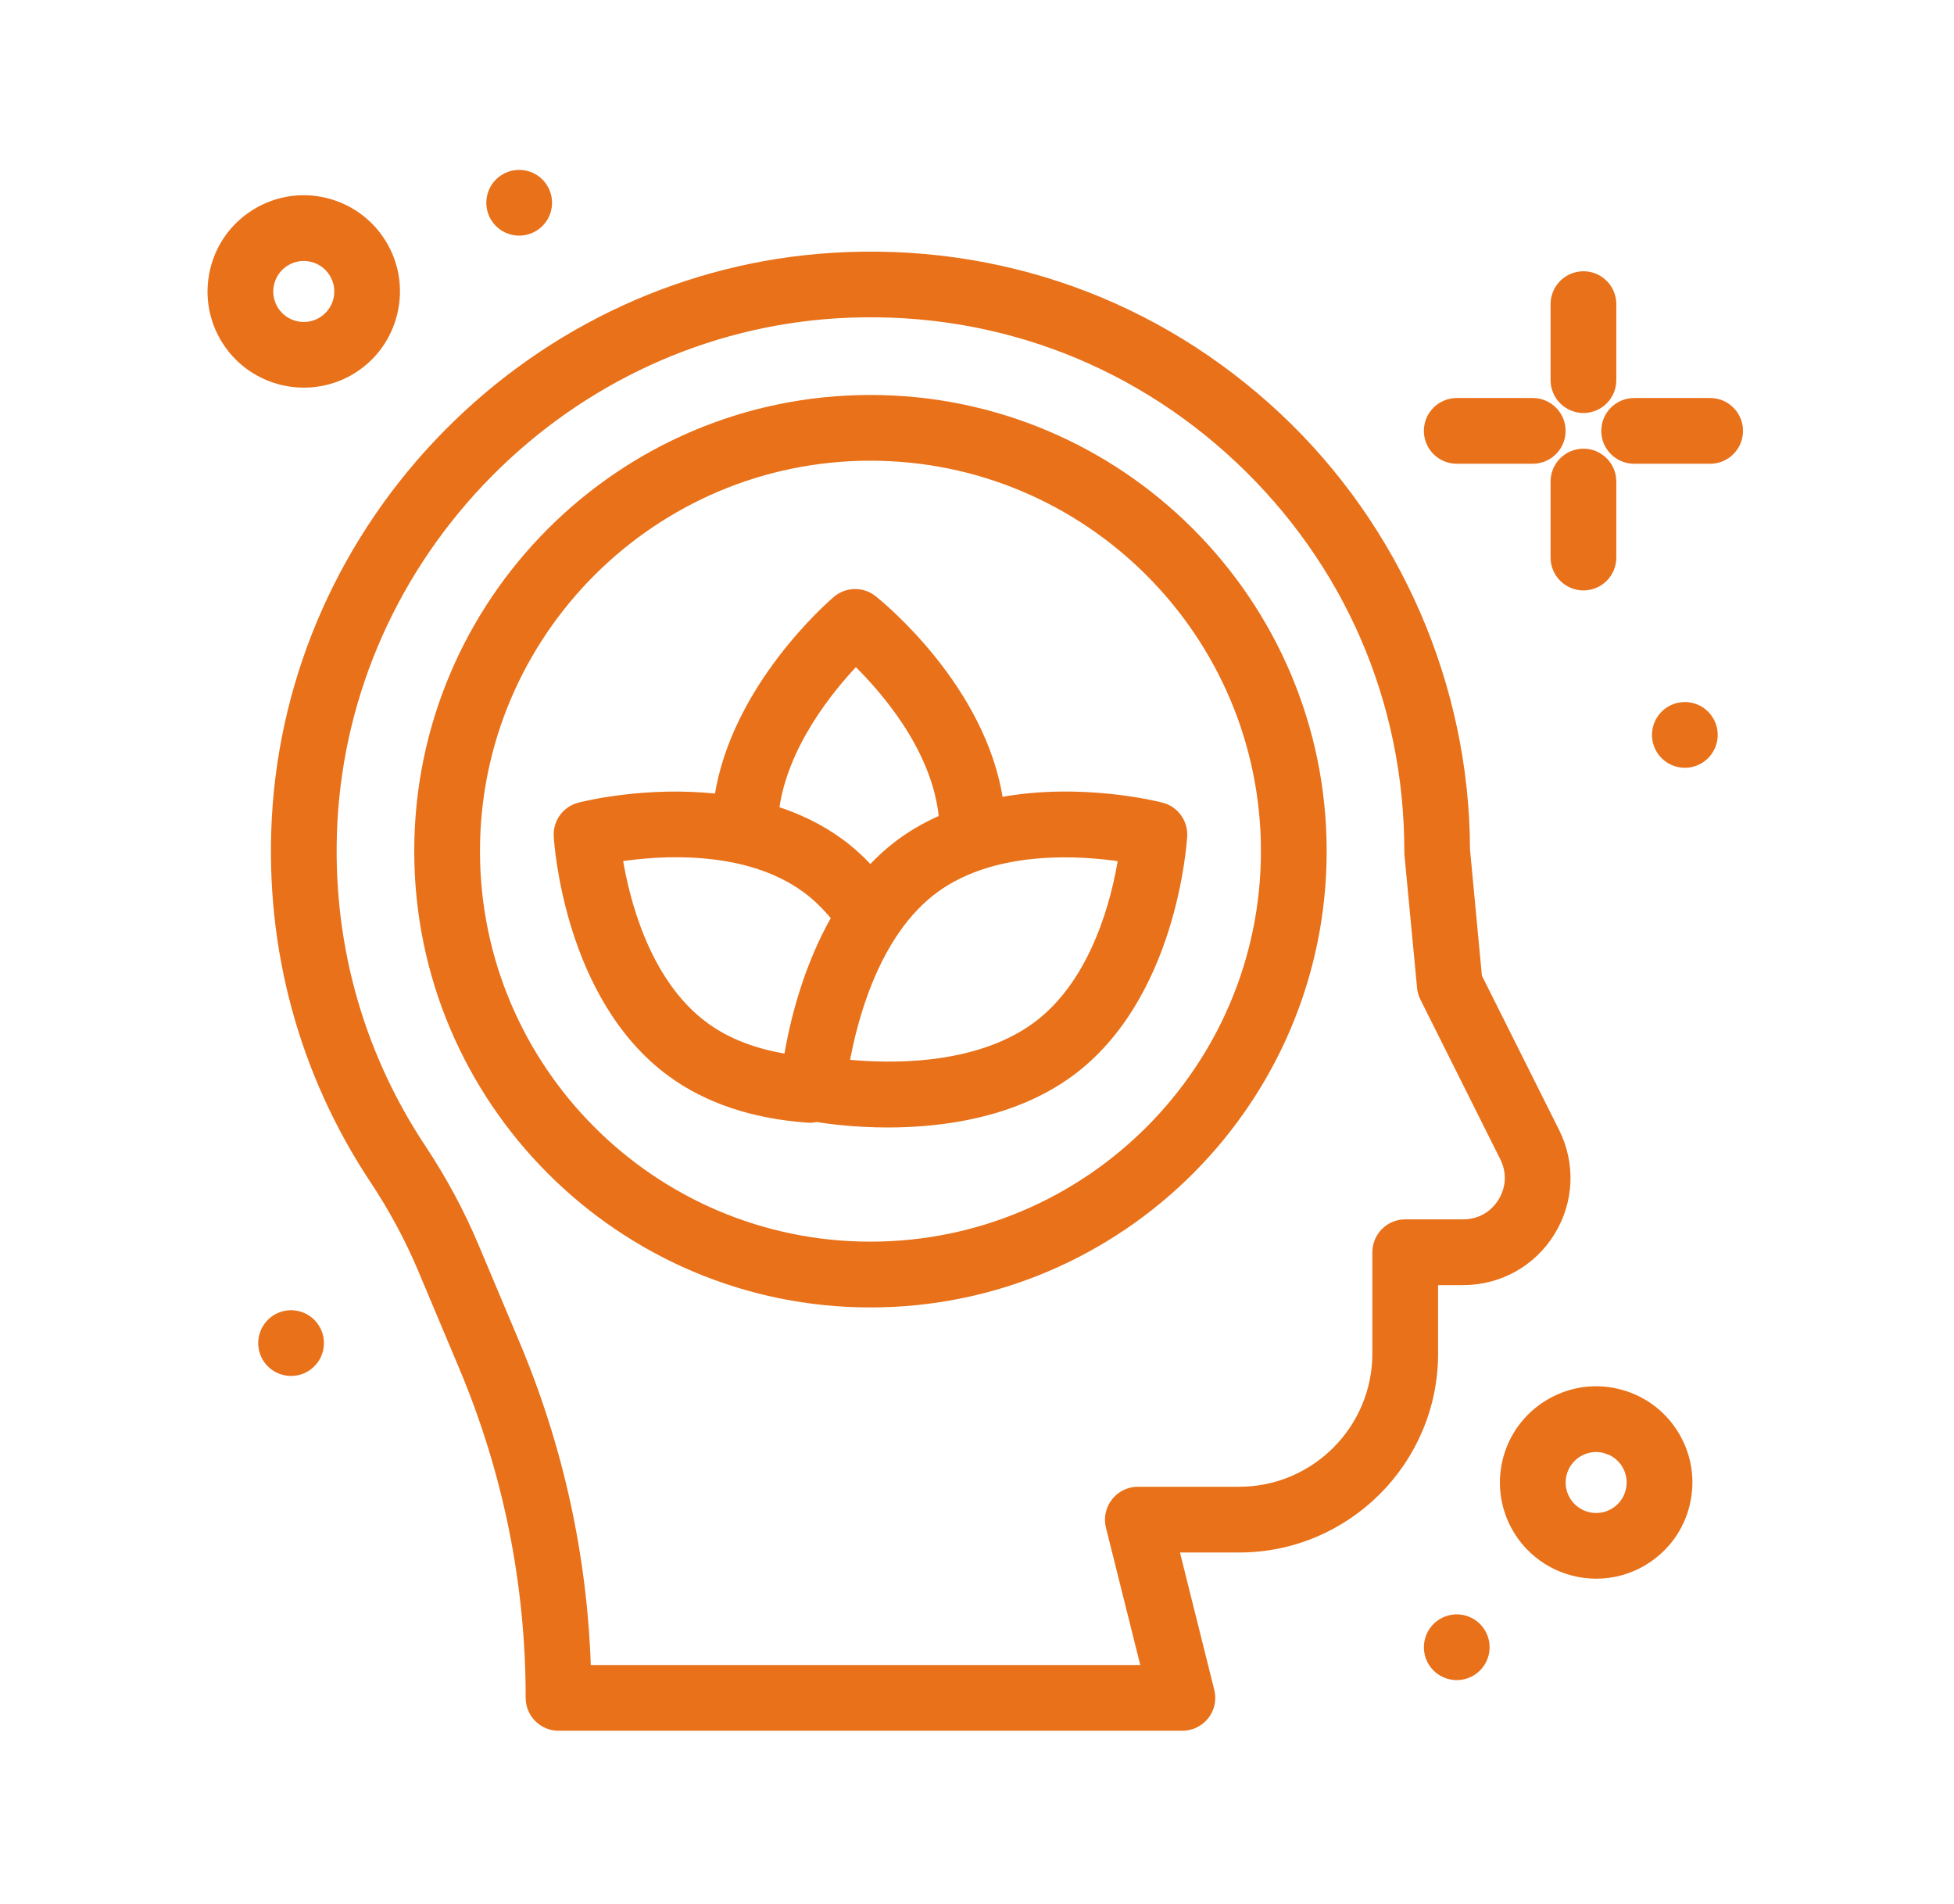
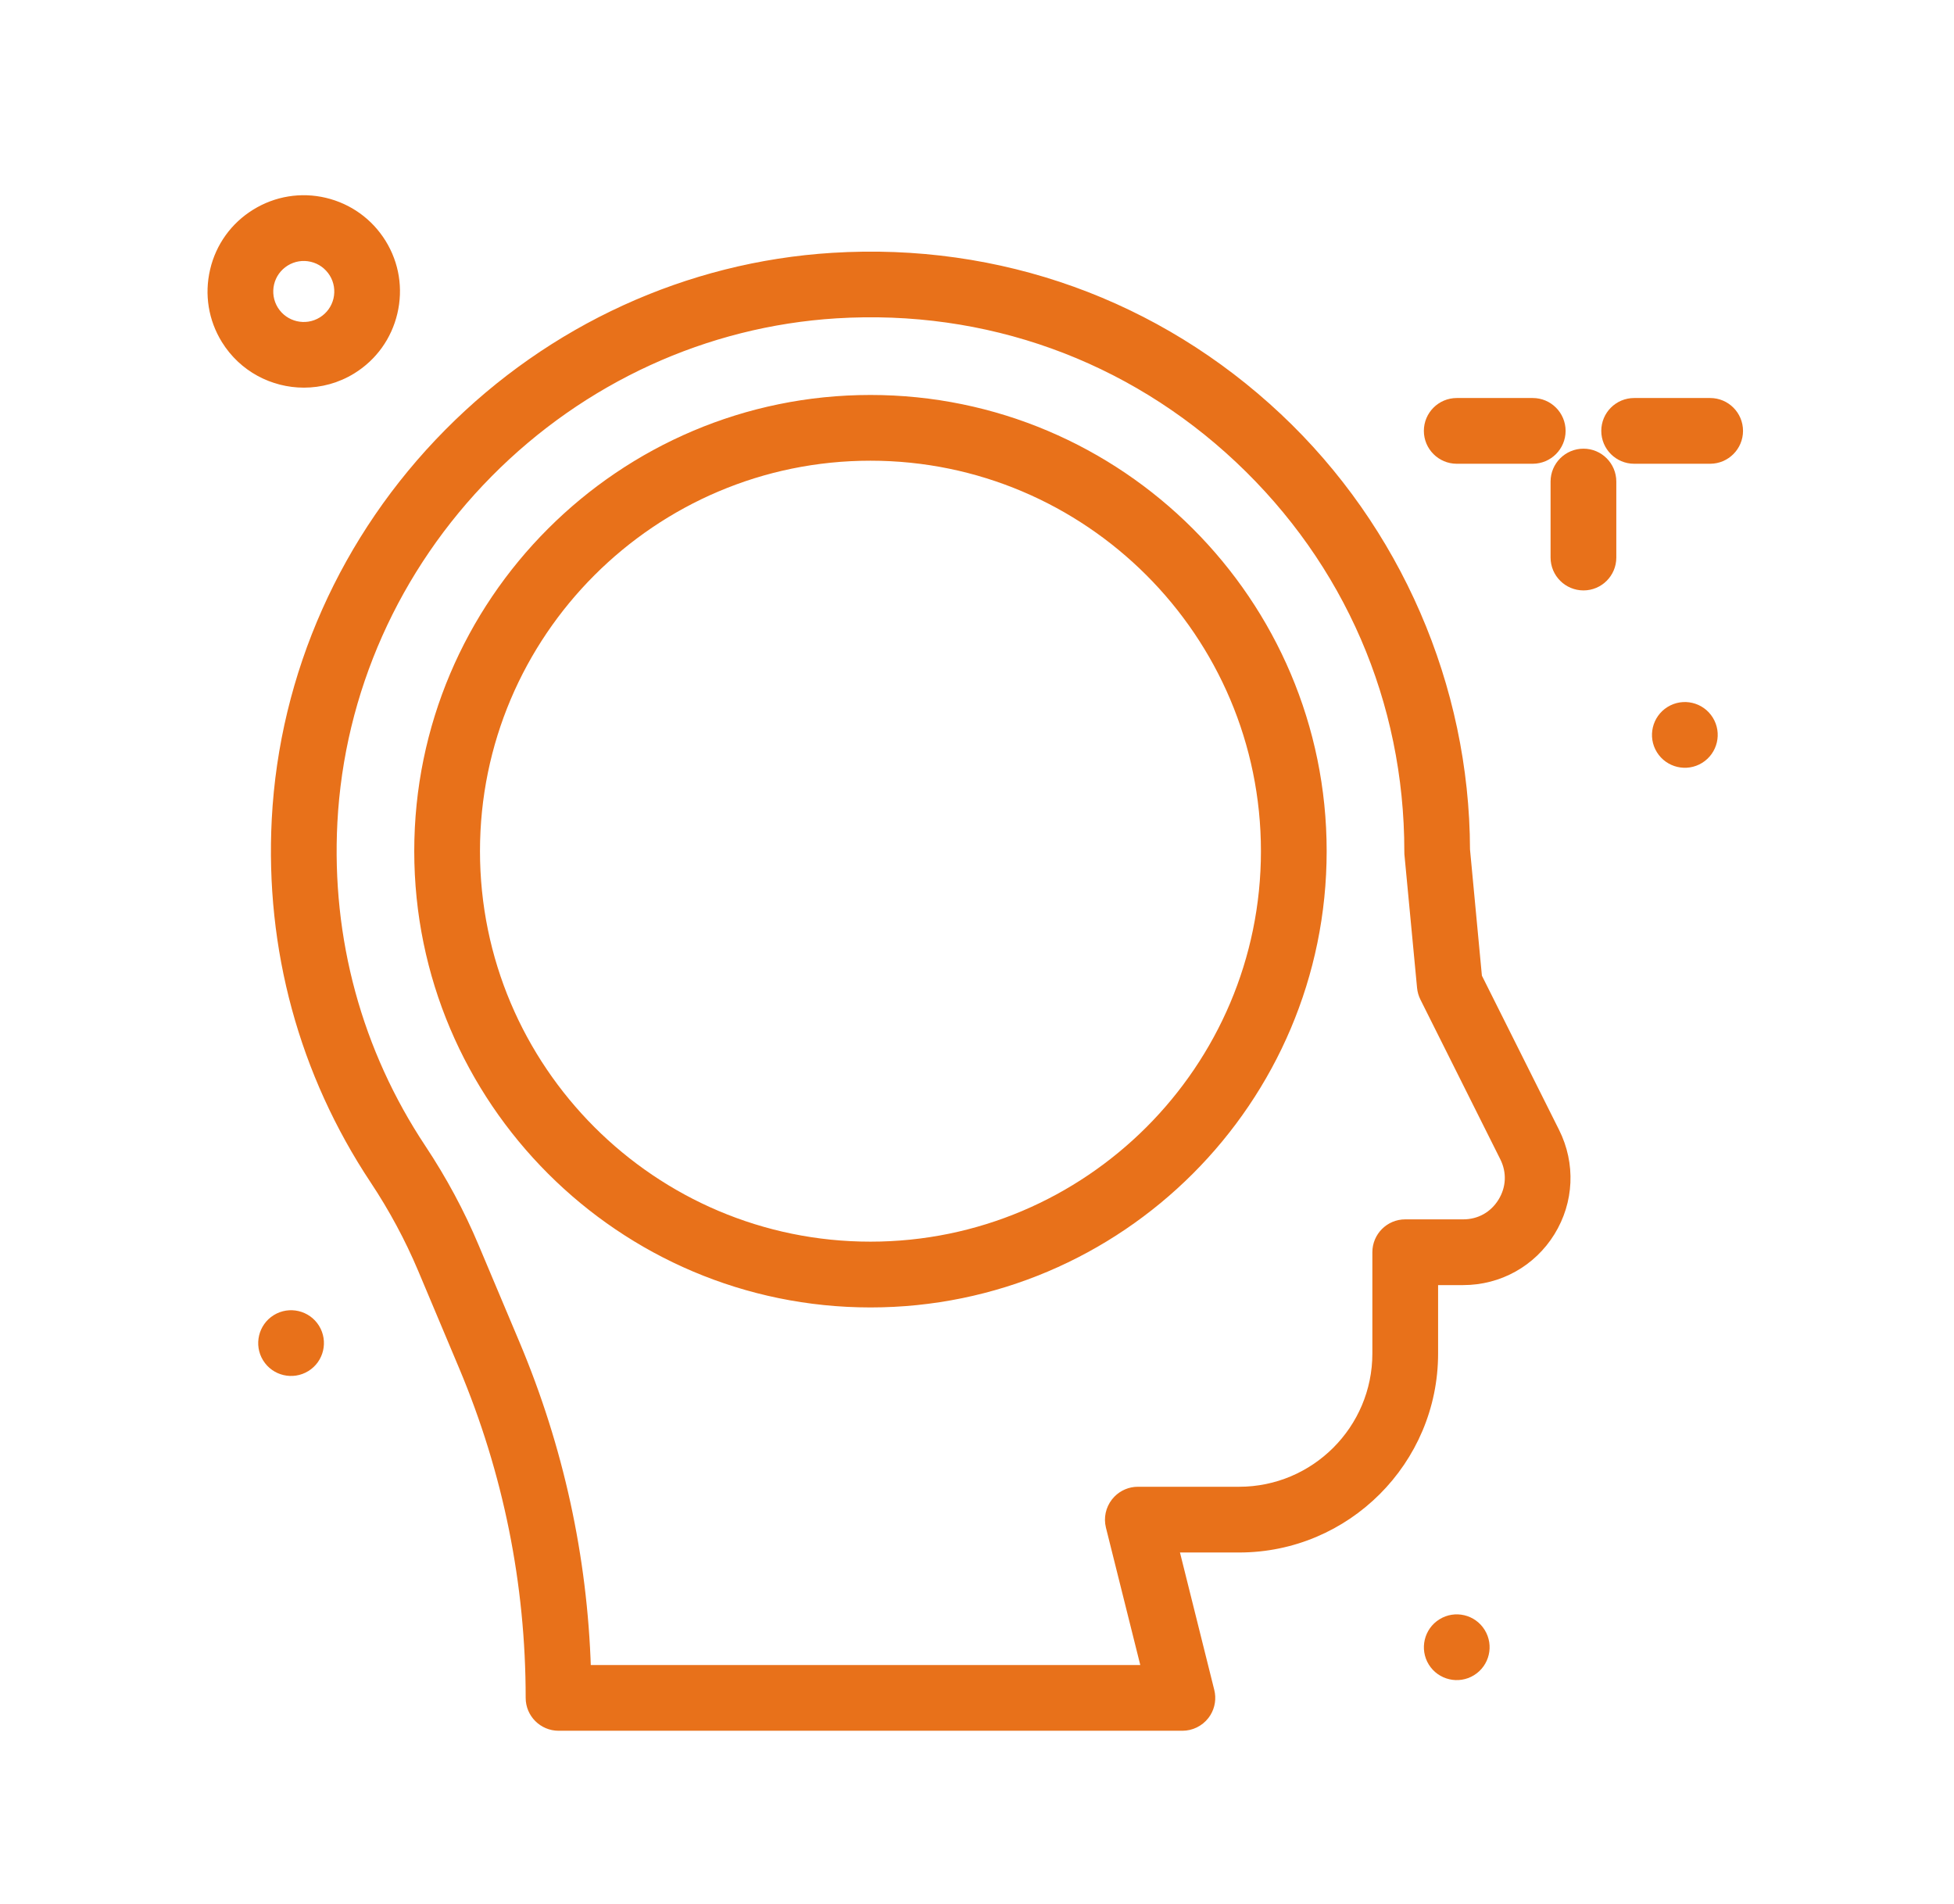
<svg xmlns="http://www.w3.org/2000/svg" width="39" height="38" viewBox="0 0 39 38" fill="none">
-   <path d="M31.605 5.489C31.925 5.489 32.185 5.75 32.185 6.07V7.588C32.185 7.908 31.925 8.168 31.605 8.168C31.284 8.168 31.024 7.908 31.023 7.588V6.07C31.023 5.75 31.284 5.489 31.605 5.489Z" fill="#E8711A" stroke="#E8711A" stroke-width="0.15" />
  <path d="M31.605 9.03C31.925 9.03 32.185 9.291 32.185 9.611V11.129C32.185 11.45 31.925 11.709 31.605 11.709C31.284 11.709 31.024 11.45 31.023 11.129V9.611C31.023 9.291 31.284 9.03 31.605 9.03Z" fill="#E8711A" stroke="#E8711A" stroke-width="0.15" />
  <path d="M30.593 8.019C30.913 8.019 31.173 8.279 31.173 8.6C31.173 8.92 30.913 9.18 30.593 9.181H29.075C28.755 9.181 28.494 8.92 28.494 8.6C28.494 8.279 28.755 8.019 29.075 8.019H30.593Z" fill="#E8711A" stroke="#E8711A" stroke-width="0.15" />
  <path d="M34.134 8.019C34.454 8.019 34.714 8.279 34.714 8.6C34.714 8.92 34.454 9.18 34.134 9.181H32.616C32.295 9.181 32.035 8.92 32.035 8.6C32.035 8.279 32.295 8.019 32.616 8.019H34.134Z" fill="#E8711A" stroke="#E8711A" stroke-width="0.15" />
  <path d="M33.322 14.174C33.595 14.005 33.953 14.089 34.122 14.362C34.291 14.635 34.206 14.993 33.934 15.162C33.661 15.331 33.303 15.246 33.134 14.974C32.965 14.701 33.05 14.343 33.322 14.174Z" fill="#E8711A" stroke="#E8711A" stroke-width="0.15" />
-   <path d="M10.057 3.553C10.329 3.384 10.688 3.468 10.856 3.741C11.025 4.014 10.941 4.372 10.668 4.541C10.395 4.71 10.037 4.625 9.868 4.353C9.7 4.08 9.784 3.721 10.057 3.553Z" fill="#E8711A" stroke="#E8711A" stroke-width="0.15" />
  <path d="M28.77 32.383C29.042 32.214 29.401 32.298 29.569 32.571C29.738 32.844 29.654 33.202 29.381 33.371C29.108 33.54 28.75 33.455 28.581 33.183C28.413 32.91 28.497 32.552 28.77 32.383Z" fill="#E8711A" stroke="#E8711A" stroke-width="0.15" />
  <path d="M5.504 26.312C5.777 26.144 6.135 26.228 6.304 26.501C6.472 26.774 6.388 27.132 6.115 27.301C5.842 27.469 5.484 27.385 5.315 27.112C5.147 26.84 5.231 26.481 5.504 26.312Z" fill="#E8711A" stroke="#E8711A" stroke-width="0.15" />
  <path d="M5.093 4.248C5.512 3.989 6.008 3.908 6.486 4.021C6.966 4.135 7.374 4.429 7.633 4.848C7.892 5.267 7.971 5.762 7.858 6.241C7.745 6.721 7.452 7.129 7.033 7.388C6.732 7.574 6.396 7.662 6.065 7.662C5.447 7.662 4.842 7.352 4.493 6.788C4.234 6.369 4.154 5.874 4.267 5.395V5.394C4.38 4.914 4.674 4.507 5.093 4.248ZM6.22 5.152C6.042 5.11 5.859 5.14 5.703 5.236C5.548 5.333 5.439 5.483 5.397 5.661C5.356 5.839 5.385 6.022 5.481 6.178C5.68 6.498 6.102 6.598 6.423 6.399C6.578 6.303 6.687 6.152 6.729 5.975C6.77 5.797 6.741 5.613 6.645 5.458C6.548 5.303 6.398 5.194 6.22 5.152Z" fill="#E8711A" stroke="#E8711A" stroke-width="0.15" />
-   <path d="M30.888 28.02C31.307 27.761 31.802 27.68 32.281 27.793C32.761 27.906 33.169 28.2 33.428 28.619C33.687 29.038 33.767 29.533 33.654 30.013C33.541 30.492 33.247 30.899 32.828 31.158C32.527 31.345 32.191 31.434 31.86 31.434C31.242 31.433 30.637 31.123 30.288 30.56C30.029 30.141 29.949 29.645 30.061 29.166V29.165C30.175 28.686 30.469 28.279 30.888 28.02ZM32.015 28.924C31.837 28.882 31.654 28.912 31.498 29.008C31.343 29.104 31.234 29.255 31.192 29.433C31.151 29.61 31.18 29.794 31.276 29.949C31.475 30.269 31.896 30.369 32.217 30.171C32.372 30.075 32.481 29.924 32.523 29.746C32.565 29.568 32.535 29.385 32.44 29.23C32.367 29.113 32.264 29.023 32.143 28.968L32.015 28.924Z" fill="#E8711A" stroke="#E8711A" stroke-width="0.15" />
  <path d="M16.616 5.121C19.939 4.915 23.1 6.052 25.516 8.322C27.891 10.554 29.256 13.7 29.265 16.957L29.504 19.494L31.051 22.586C31.373 23.23 31.34 23.982 30.961 24.595C30.582 25.208 29.924 25.574 29.204 25.574H28.628V27.016C28.628 29.163 26.88 30.911 24.732 30.911H23.455L24.163 33.747C24.201 33.899 24.176 34.058 24.096 34.19L24.058 34.245C23.948 34.386 23.778 34.469 23.6 34.469H11.148C10.827 34.468 10.567 34.208 10.567 33.888C10.567 31.605 10.118 29.381 9.232 27.276L8.415 25.334C8.156 24.72 7.835 24.122 7.461 23.559C6.043 21.423 5.365 18.931 5.499 16.352C5.65 13.463 6.871 10.722 8.936 8.636C11.001 6.549 13.729 5.3 16.616 5.121ZM16.688 6.279C14.086 6.441 11.626 7.568 9.761 9.452C7.896 11.337 6.795 13.809 6.659 16.413C6.538 18.742 7.15 20.99 8.429 22.916C8.843 23.54 9.199 24.201 9.485 24.883L10.303 26.825C11.173 28.894 11.649 31.072 11.719 33.307H22.855L22.146 30.471C22.103 30.297 22.143 30.114 22.253 29.973L22.297 29.923C22.405 29.813 22.554 29.749 22.71 29.749H24.732C26.24 29.749 27.466 28.523 27.466 27.016V24.993C27.466 24.673 27.726 24.412 28.047 24.412H29.204C29.524 24.412 29.803 24.257 29.972 23.984C30.14 23.712 30.155 23.392 30.012 23.105L28.417 19.916C28.385 19.852 28.365 19.782 28.358 19.711L28.105 17.043C28.104 17.025 28.104 17.006 28.104 16.988C28.104 13.996 26.901 11.219 24.72 9.168C22.54 7.119 19.689 6.093 16.688 6.279Z" fill="#E8711A" stroke="#E8711A" stroke-width="0.15" />
  <path d="M17.373 7.958C22.352 7.958 26.404 12.009 26.404 16.988C26.404 21.968 22.353 26.02 17.373 26.02C12.394 26.019 8.343 21.968 8.343 16.988C8.343 12.009 12.394 7.958 17.373 7.958ZM17.373 9.12C13.034 9.12 9.505 12.65 9.505 16.988C9.505 21.327 13.034 24.857 17.373 24.857C21.712 24.857 25.242 21.327 25.242 16.988C25.242 12.65 21.712 9.12 17.373 9.12Z" fill="#E8711A" stroke="#E8711A" stroke-width="0.15" />
-   <path d="M16.692 11.97C16.904 11.79 17.212 11.785 17.429 11.957C17.48 11.998 18.037 12.445 18.618 13.171C19.186 13.88 19.781 14.861 19.948 15.991C21.561 15.686 23.088 16.067 23.186 16.093C23.454 16.162 23.636 16.412 23.62 16.689C23.616 16.757 23.564 17.562 23.257 18.538C22.95 19.513 22.385 20.667 21.351 21.421C20.227 22.24 18.798 22.428 17.722 22.428C17.079 22.428 16.558 22.36 16.294 22.318C16.256 22.327 16.214 22.334 16.17 22.334C16.157 22.334 16.143 22.334 16.129 22.333C15.044 22.256 14.123 21.951 13.396 21.421C12.362 20.667 11.797 19.513 11.49 18.538C11.183 17.562 11.131 16.757 11.127 16.689C11.111 16.412 11.293 16.162 11.562 16.093C11.648 16.07 12.902 15.757 14.333 15.921C14.499 14.826 15.059 13.864 15.589 13.166C16.131 12.452 16.647 12.008 16.692 11.97ZM22.395 17.124C21.989 17.063 21.378 17.003 20.721 17.058C20.021 17.116 19.276 17.302 18.67 17.743C18.062 18.186 17.646 18.858 17.364 19.531C17.1 20.163 16.955 20.791 16.879 21.22C17.302 21.262 17.928 21.294 18.596 21.215C19.307 21.131 20.06 20.924 20.666 20.482C21.272 20.041 21.677 19.389 21.946 18.74C22.2 18.131 22.329 17.53 22.395 17.124ZM14.023 17.056C13.367 17.001 12.756 17.061 12.351 17.123C12.417 17.529 12.547 18.13 12.8 18.739C13.069 19.388 13.475 20.041 14.081 20.482C14.518 20.801 15.067 21.011 15.718 21.114C15.826 20.462 16.084 19.339 16.672 18.317C16.489 18.093 16.291 17.898 16.077 17.742C15.469 17.299 14.723 17.113 14.023 17.056ZM17.081 13.208C16.554 13.76 15.641 14.885 15.474 16.163C15.919 16.306 16.358 16.51 16.761 16.804C16.979 16.962 17.182 17.148 17.372 17.354C17.556 17.154 17.76 16.968 17.985 16.804C18.25 16.611 18.53 16.457 18.816 16.333C18.753 15.638 18.456 14.987 18.1 14.438C17.757 13.912 17.363 13.484 17.081 13.208Z" fill="#E8711A" stroke="#E8711A" stroke-width="0.15" />
</svg>